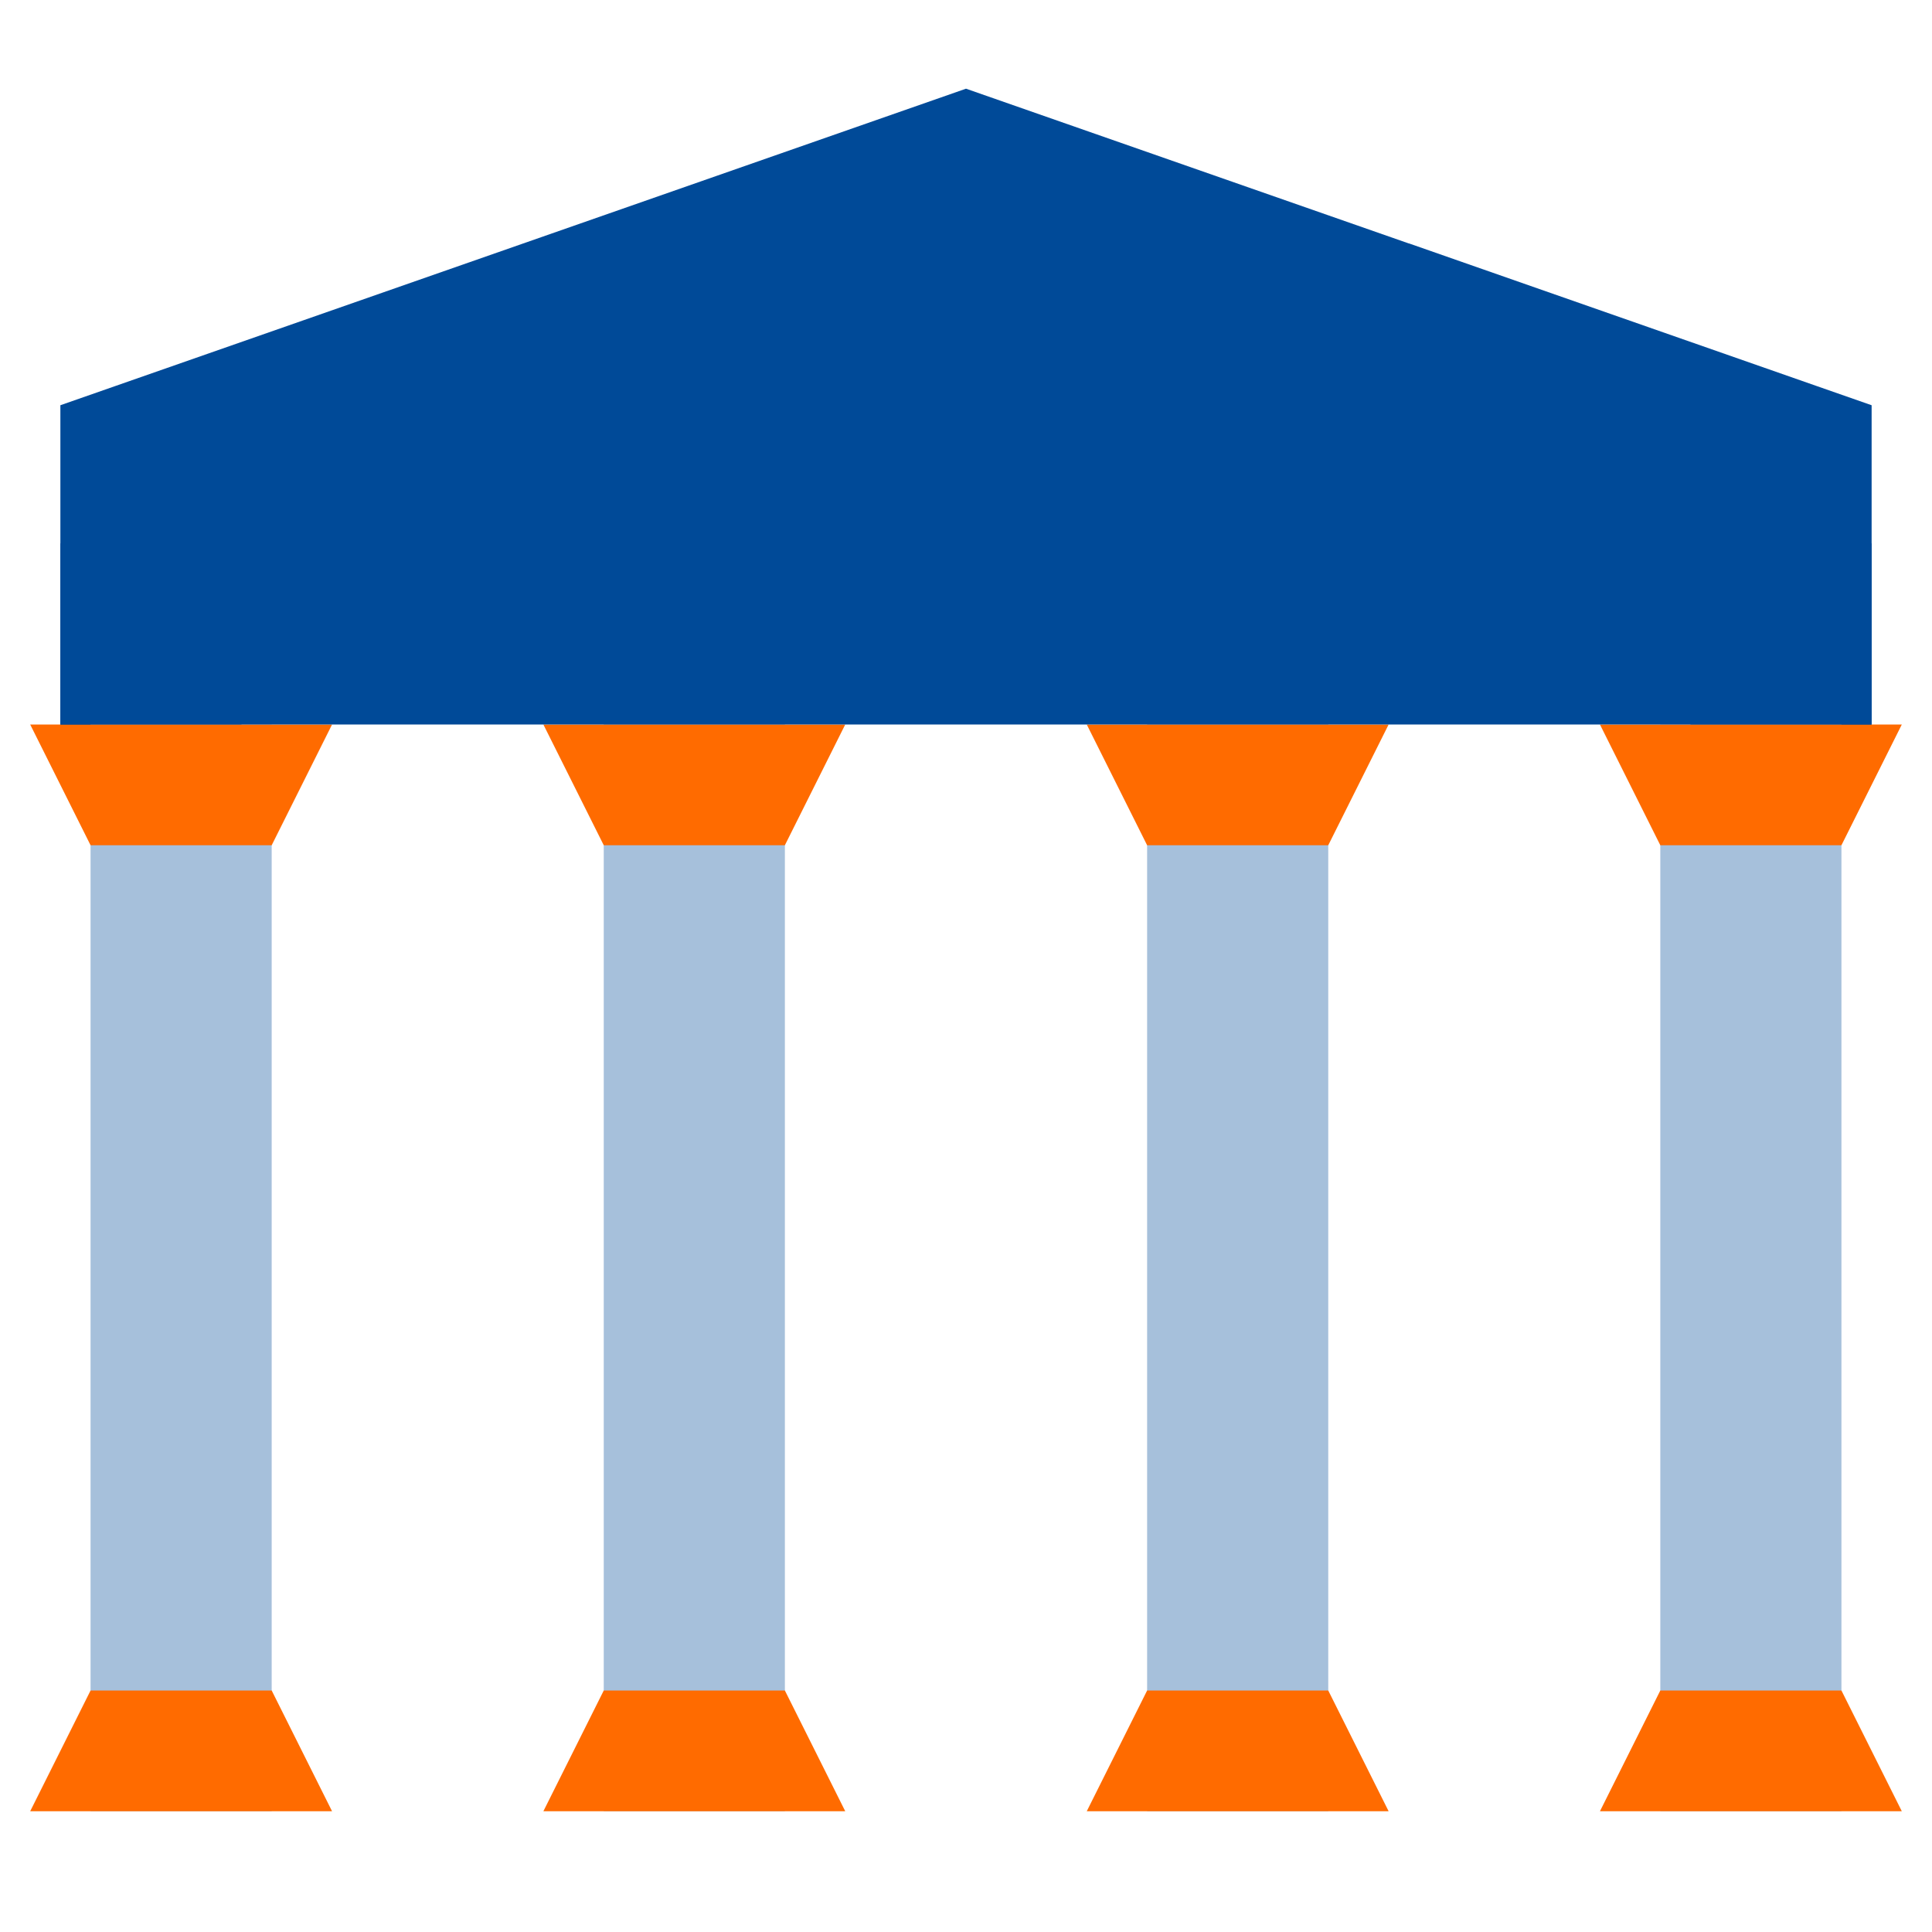
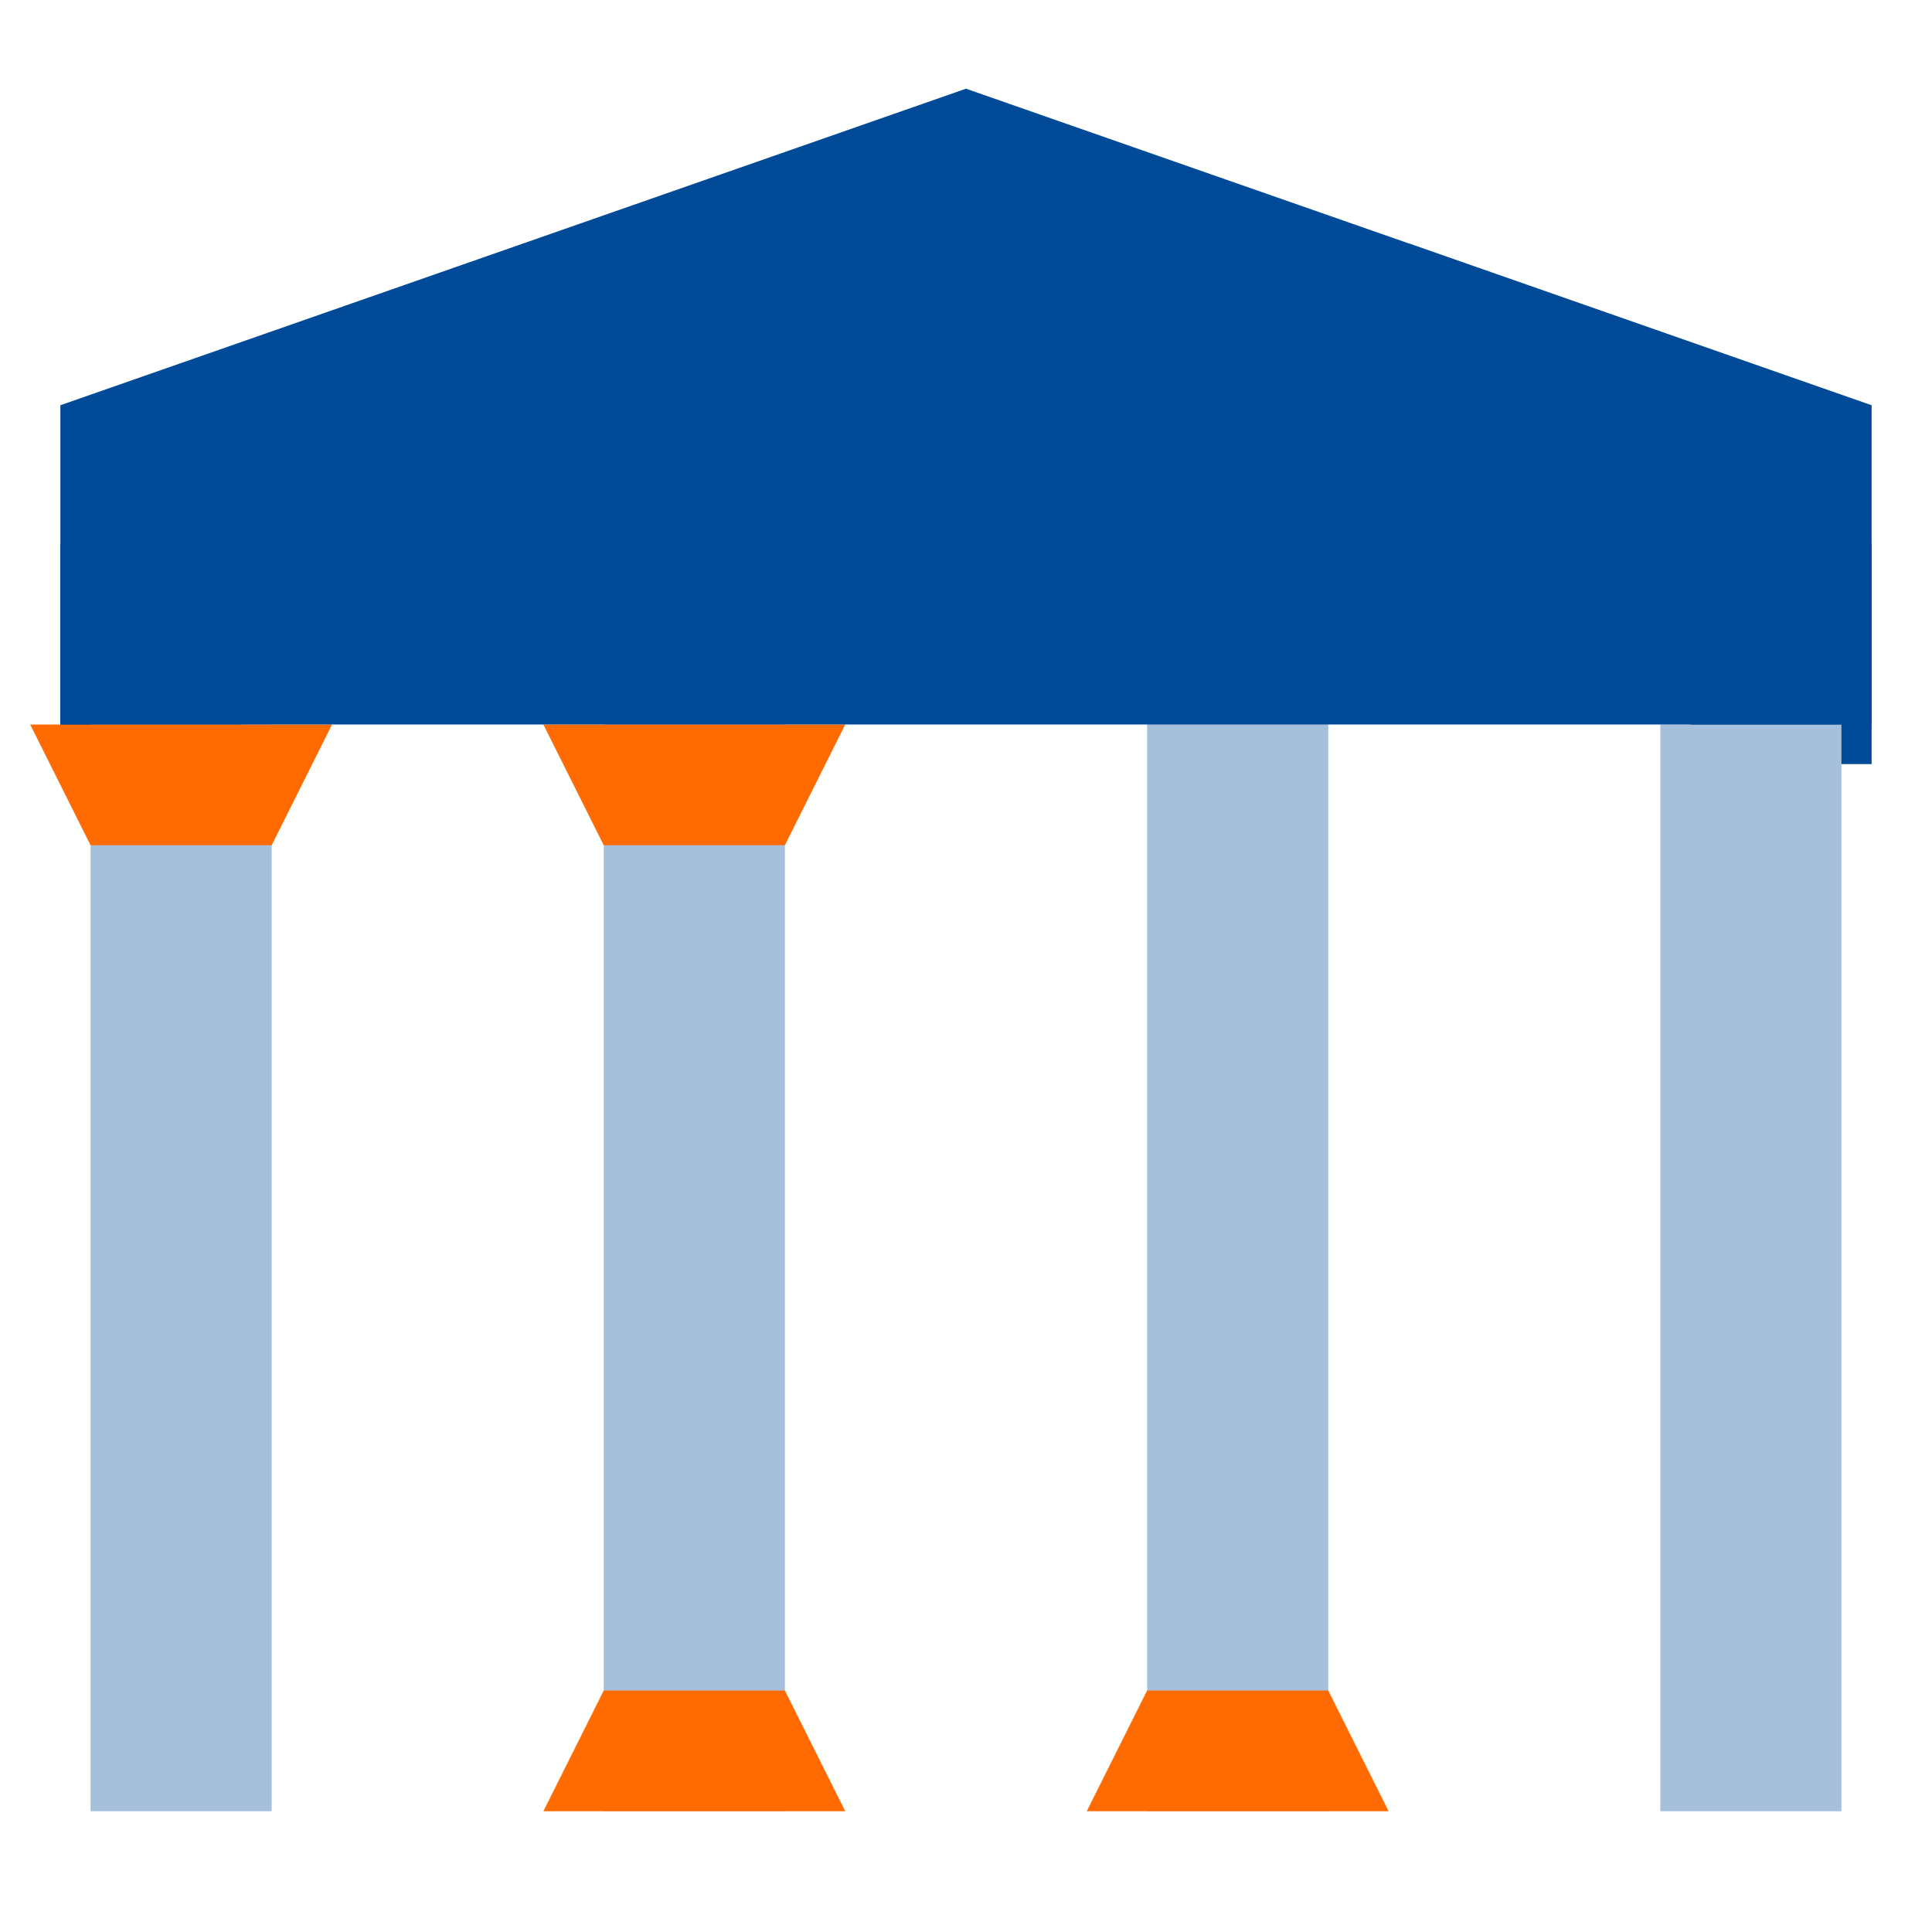
<svg xmlns="http://www.w3.org/2000/svg" width="32" height="32" viewBox="0 0 32 32" fill="none">
  <g clip-path="url(#clip0_6000_359525)">
    <mask id="mask0_6000_359525" style="mask-type:luminance" maskUnits="userSpaceOnUse" x="0" y="-2" width="32" height="32">
      <path d="M32 -2H0V30H32V-2Z" fill="white" />
    </mask>
    <g mask="url(#mask0_6000_359525)">
      <path fill-rule="evenodd" clip-rule="evenodd" d="M31 10.907L31 12.656H28V9.032H12.87L4 9.032V12.656H1V10.907L1 6.712L16 1.469L23.336 4.033L23.338 4.032L30.093 6.395L31 6.712V10.907Z" fill="#004A98" />
    </g>
    <path d="M1.5 12H4.5V30H1.5V12Z" fill="#A6C0DB" />
-     <path d="M1.5 28H4.5L5.5 30H0.5L1.5 28Z" fill="#FF6B00" />
    <path d="M1.5 14H4.5L5.5 12H0.5L1.5 14Z" fill="#FF6B00" />
    <path d="M10 10H13V30H10V10Z" fill="#A6C0DB" />
    <path d="M10 14H13L14 12H9L10 14Z" fill="#FF6B00" />
    <path d="M10 28H13L14 30H9L10 28Z" fill="#FF6B00" />
    <path d="M19 10H22V30H19V10Z" fill="#A6C0DB" />
    <path d="M19 28H22L23 30H18L19 28Z" fill="#FF6B00" />
-     <path d="M19 14H22L23 12H18L19 14Z" fill="#FF6B00" />
    <path d="M27.5 12H30.5V30H27.5V12Z" fill="#A6C0DB" />
-     <path d="M27.5 28H30.5L31.5 30H26.5L27.5 28Z" fill="#FF6B00" />
-     <path d="M27.5 14H30.5L31.5 12H26.5L27.5 14Z" fill="#FF6B00" />
    <path d="M1 9H31V12H1V9Z" fill="#004A98" />
  </g>
  <defs>
    <clipPath id="clip0_6000_359525">
      <rect width="32" height="32" fill="white" />
    </clipPath>
  </defs>
</svg>